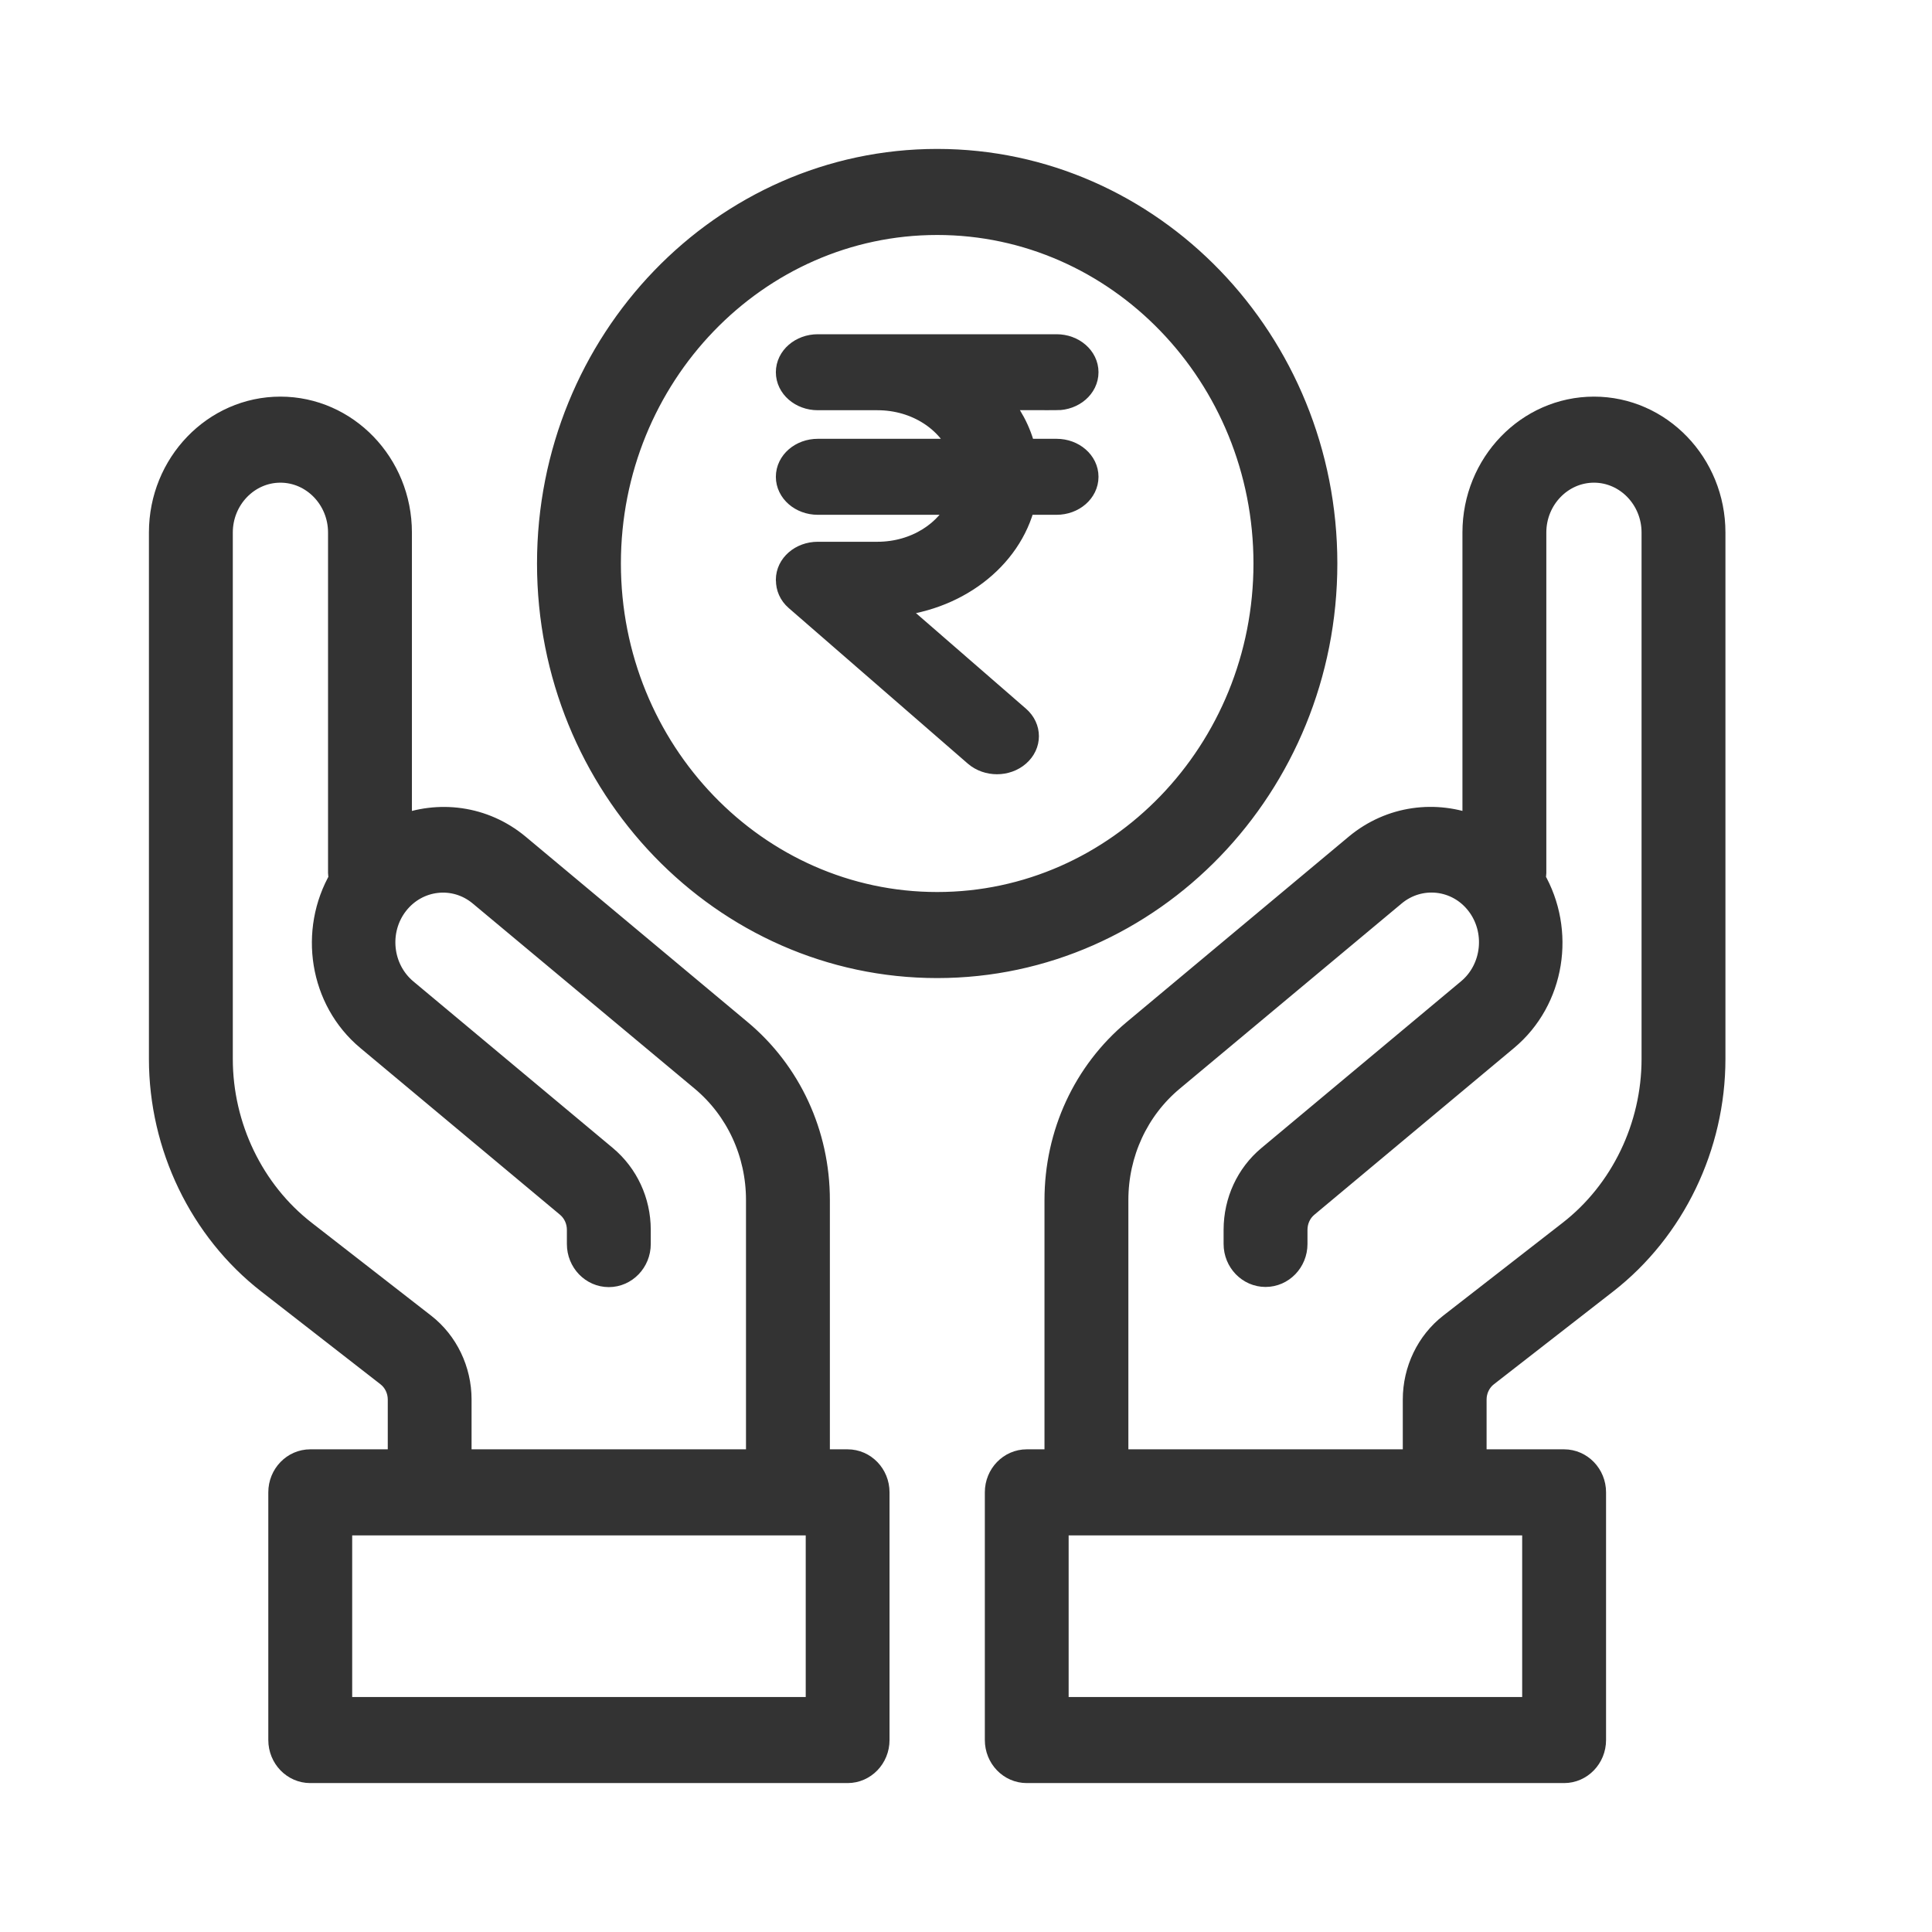
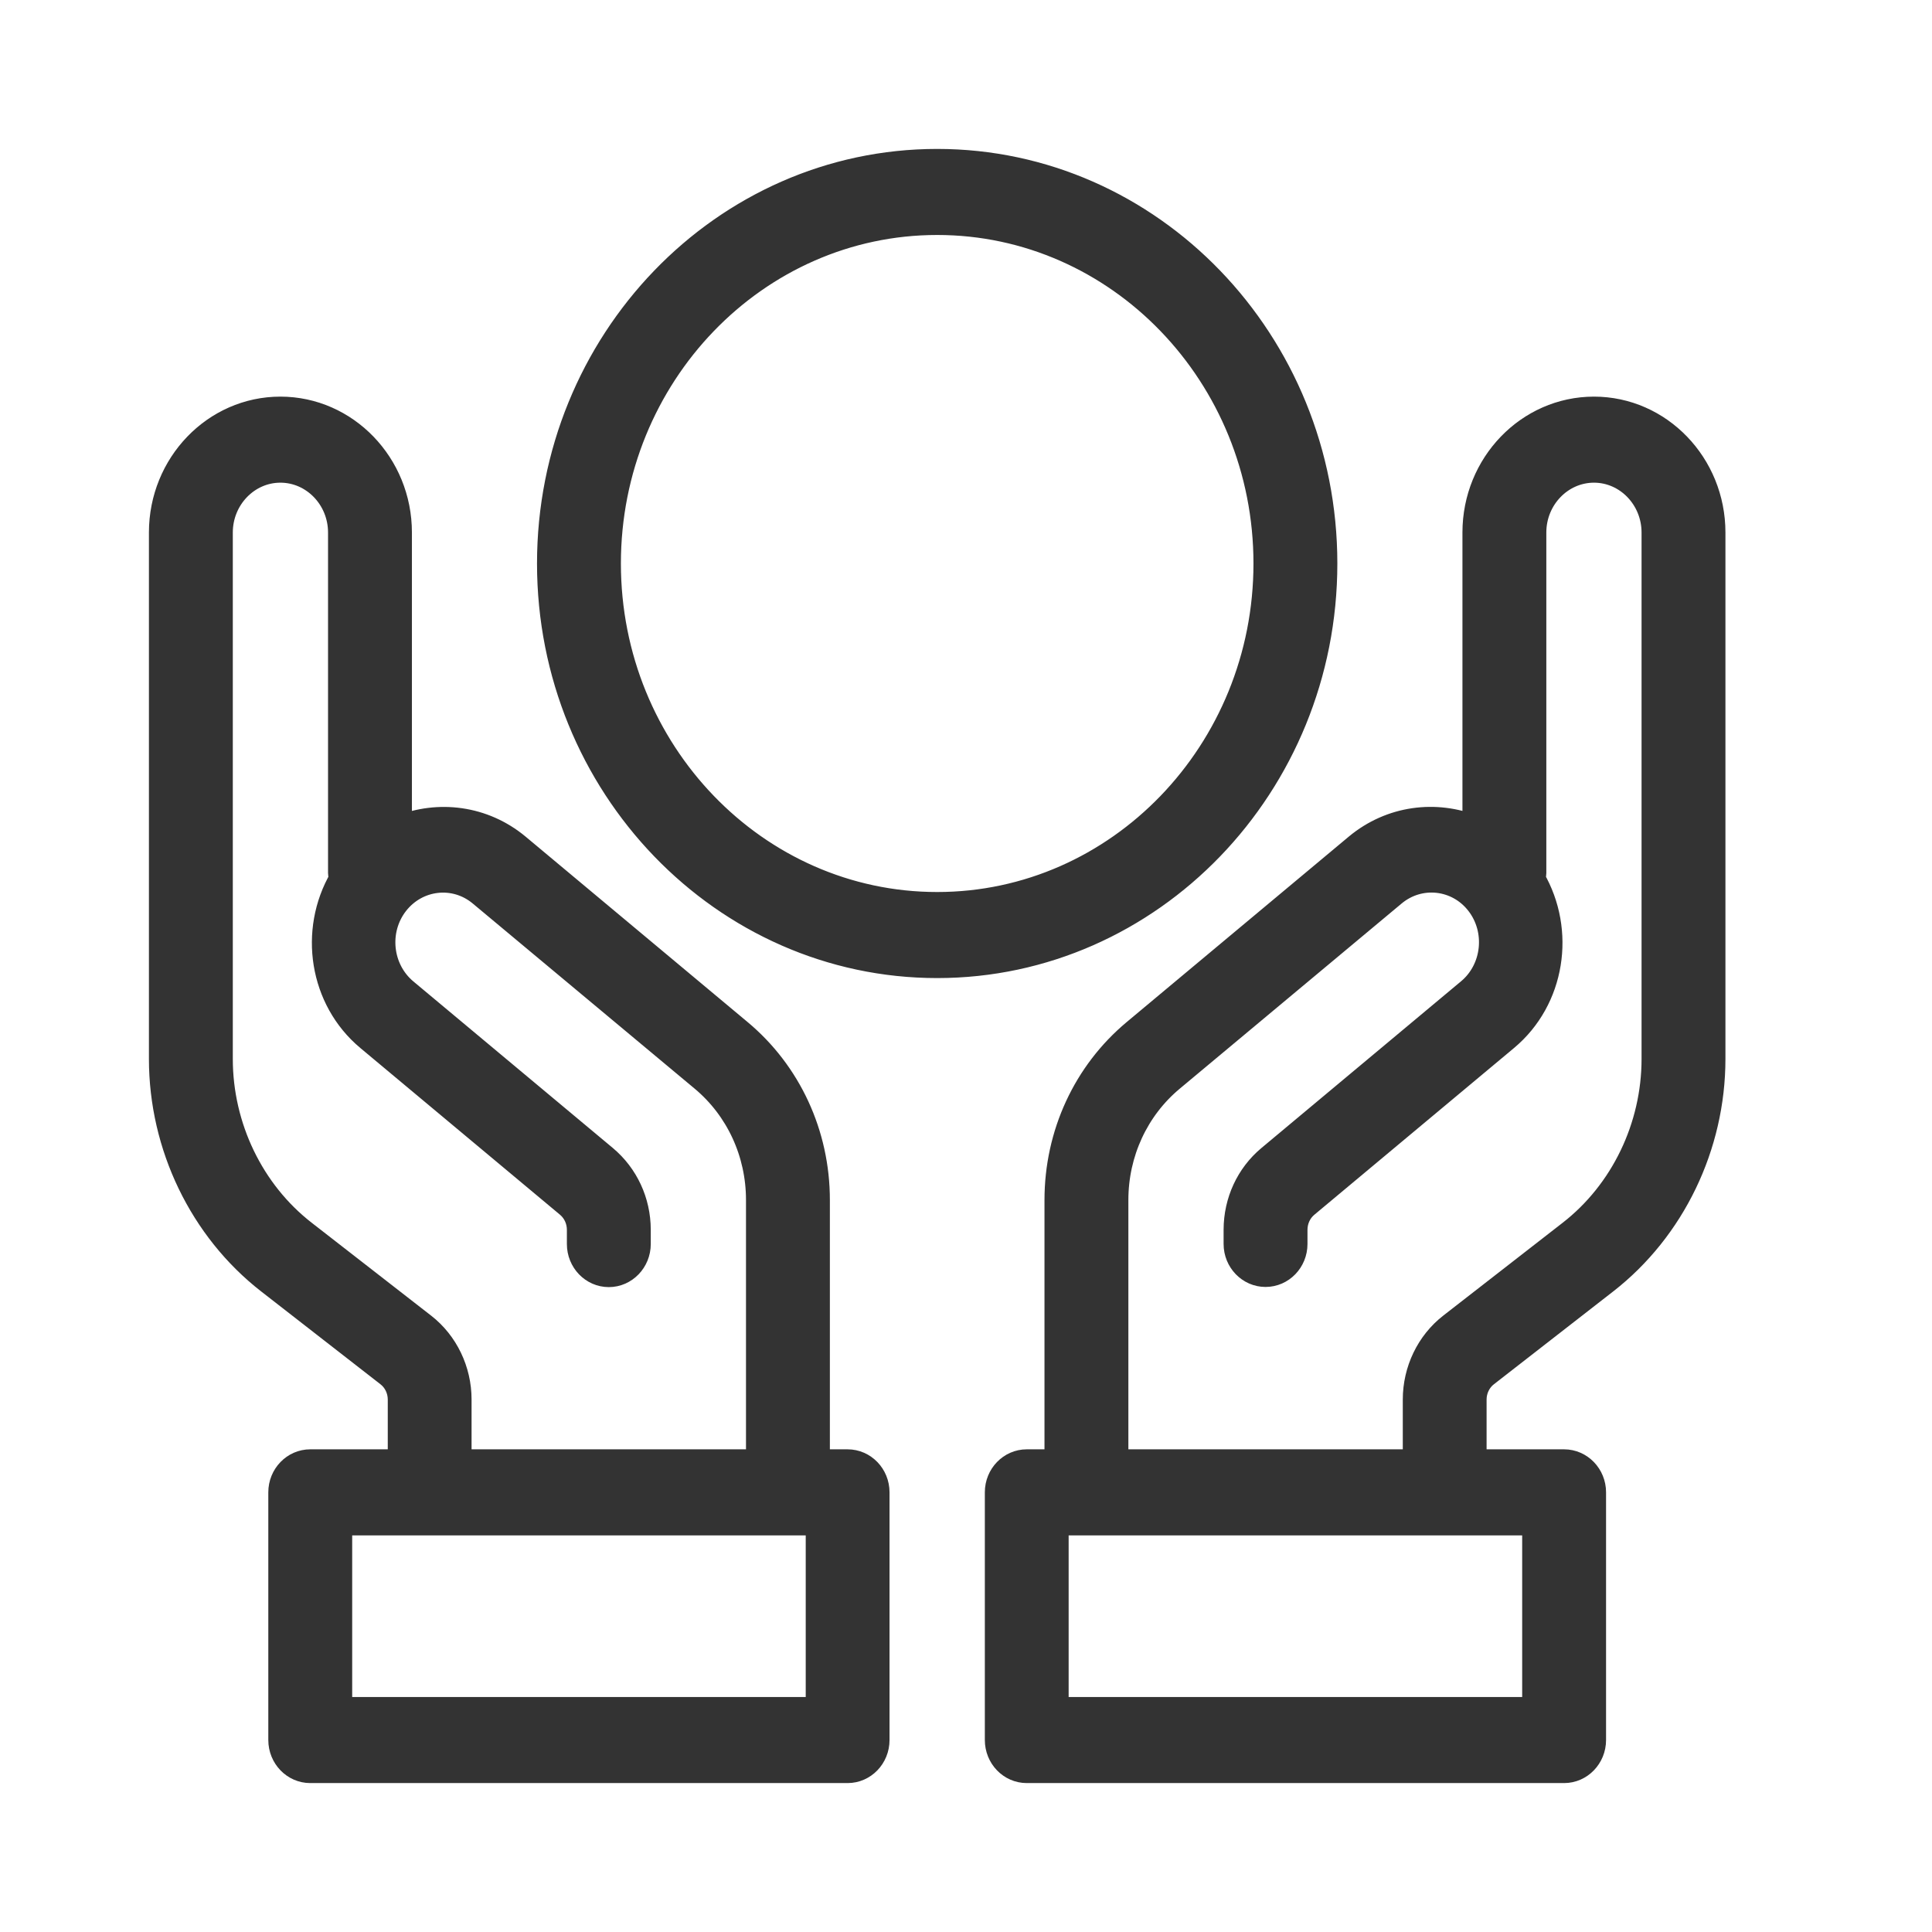
<svg xmlns="http://www.w3.org/2000/svg" width="24px" height="24px" viewBox="0 0 24 24" version="1.1">
  <title>Adani Capital</title>
  <g id="Page-1" stroke="none" stroke-width="1" fill="none" fill-rule="evenodd">
    <g id="Icon-List" transform="translate(-681, -254)" fill="#333333" fill-rule="nonzero" stroke="#333333" stroke-width="0.3">
      <g id="Adani-Capital" transform="translate(681, 254)">
        <g id="5-capitall" transform="translate(2, 2)">
          <path d="M9.642,0 C6.984,0 4.821,2.243 4.821,5 C4.821,7.757 6.984,10 9.642,10 C12.3,10 14.463,7.757 14.463,5 C14.463,2.243 12.3,0 9.642,0 Z M9.642,0.769 C11.892,0.769 13.721,2.667 13.721,5 C13.721,7.333 11.892,9.231 9.642,9.231 C7.392,9.231 5.563,7.333 5.563,5 C5.563,2.667 7.392,0.769 9.642,0.769 Z M1.483,3.077 C0.665,3.077 0,3.767 0,4.615 L0,10.385 L0,11.154 C0,12.237 0.5,13.273 1.336,13.924 L2.819,15.078 C2.912,15.15 2.967,15.265 2.967,15.385 L2.967,16.154 L1.854,16.154 C1.65,16.154 1.483,16.326 1.483,16.538 L1.483,19.615 C1.483,19.828 1.65,20 1.854,20 L8.529,20 C8.734,20 8.9,19.828 8.9,19.615 L8.9,16.538 C8.9,16.326 8.734,16.154 8.529,16.154 L8.159,16.154 L8.159,12.907 C8.159,12.088 7.805,11.323 7.189,10.81 L4.433,8.508 C4.006,8.153 3.446,8.088 2.967,8.28 L2.967,4.615 C2.967,3.767 2.301,3.077 1.483,3.077 Z M17.801,3.077 C16.982,3.077 16.317,3.767 16.317,4.615 L16.317,8.28 C15.839,8.087 15.279,8.152 14.851,8.508 L12.093,10.811 C11.478,11.324 11.125,12.088 11.125,12.907 L11.125,16.154 L10.755,16.154 C10.55,16.154 10.384,16.326 10.384,16.538 L10.384,19.615 C10.384,19.828 10.55,20 10.755,20 L17.43,20 C17.634,20 17.801,19.828 17.801,19.615 L17.801,16.538 C17.801,16.326 17.634,16.154 17.43,16.154 L16.317,16.154 L16.317,15.385 C16.317,15.265 16.372,15.15 16.465,15.078 L17.948,13.924 C18.784,13.273 19.284,12.238 19.284,11.154 L19.284,10.385 L19.284,4.615 C19.284,3.767 18.619,3.077 17.801,3.077 Z M1.483,3.846 C1.892,3.846 2.225,4.192 2.225,4.615 L2.225,8.846 C2.225,8.871 2.234,8.892 2.238,8.915 C1.861,9.564 1.989,10.417 2.573,10.904 L5.053,12.975 C5.141,13.049 5.192,13.159 5.192,13.277 L5.192,13.454 C5.192,13.666 5.358,13.839 5.563,13.839 C5.767,13.839 5.934,13.666 5.934,13.454 L5.934,13.275 C5.933,12.924 5.781,12.598 5.518,12.377 L3.038,10.306 C2.72,10.04 2.668,9.556 2.925,9.225 C3.182,8.895 3.649,8.842 3.968,9.108 L6.726,11.409 C7.165,11.776 7.417,12.323 7.417,12.907 L7.417,16.154 L3.708,16.154 L3.708,15.385 C3.708,15.023 3.543,14.679 3.264,14.462 L1.78,13.308 C1.13,12.803 0.742,11.997 0.742,11.154 L0.742,10.385 L0.742,4.615 C0.742,4.192 1.075,3.846 1.483,3.846 Z M17.801,3.846 C18.209,3.846 18.542,4.192 18.542,4.615 L18.542,10.385 L18.542,11.154 C18.542,11.997 18.154,12.803 17.504,13.308 L16.02,14.462 C15.741,14.679 15.576,15.023 15.576,15.385 L15.576,16.154 L11.867,16.154 L11.867,12.907 C11.867,12.322 12.12,11.775 12.559,11.409 L15.316,9.108 C15.635,8.842 16.103,8.893 16.359,9.223 C16.616,9.554 16.564,10.04 16.246,10.305 L13.765,12.377 C13.502,12.597 13.351,12.924 13.35,13.275 L13.35,13.453 C13.35,13.665 13.517,13.837 13.721,13.837 C13.926,13.837 14.092,13.665 14.092,13.453 L14.092,13.277 C14.092,13.159 14.143,13.048 14.231,12.975 L16.711,10.904 C17.295,10.417 17.423,9.564 17.046,8.915 C17.05,8.893 17.059,8.871 17.059,8.846 L17.059,4.615 C17.059,4.192 17.392,3.846 17.801,3.846 Z M2.225,16.923 L3.338,16.923 L7.788,16.923 L8.159,16.923 L8.159,19.231 L2.225,19.231 L2.225,16.923 Z M11.125,16.923 L11.496,16.923 L15.946,16.923 L17.059,16.923 L17.059,19.231 L11.125,19.231 L11.125,16.923 Z" id="Shape" />
-           <path d="M8.159,2.302 C7.954,2.302 7.788,2.446 7.788,2.624 C7.788,2.802 7.954,2.946 8.159,2.946 L8.9,2.946 C9.388,2.946 9.797,3.221 9.948,3.601 L8.159,3.601 C7.954,3.601 7.788,3.745 7.788,3.923 C7.788,4.101 7.954,4.245 8.159,4.245 L9.94,4.245 C9.784,4.614 9.379,4.88 8.9,4.88 L8.159,4.88 C7.954,4.88 7.788,5.024 7.788,5.202 C7.788,5.204 7.788,5.205 7.789,5.207 C7.788,5.291 7.822,5.376 7.896,5.44 L10.121,7.373 C10.194,7.436 10.29,7.468 10.385,7.468 C10.48,7.468 10.575,7.436 10.647,7.373 C10.792,7.247 10.792,7.043 10.647,6.917 L9.031,5.513 C9.863,5.462 10.546,4.939 10.714,4.245 L11.125,4.245 C11.33,4.245 11.496,4.101 11.496,3.923 C11.496,3.745 11.33,3.601 11.125,3.601 L10.718,3.601 C10.663,3.357 10.54,3.136 10.374,2.945 L11.125,2.945 L11.125,2.946 C11.33,2.946 11.496,2.802 11.496,2.624 C11.496,2.446 11.33,2.302 11.125,2.302 L8.9,2.302 L8.159,2.302 Z" id="Path" />
        </g>
      </g>
    </g>
  </g>
</svg>